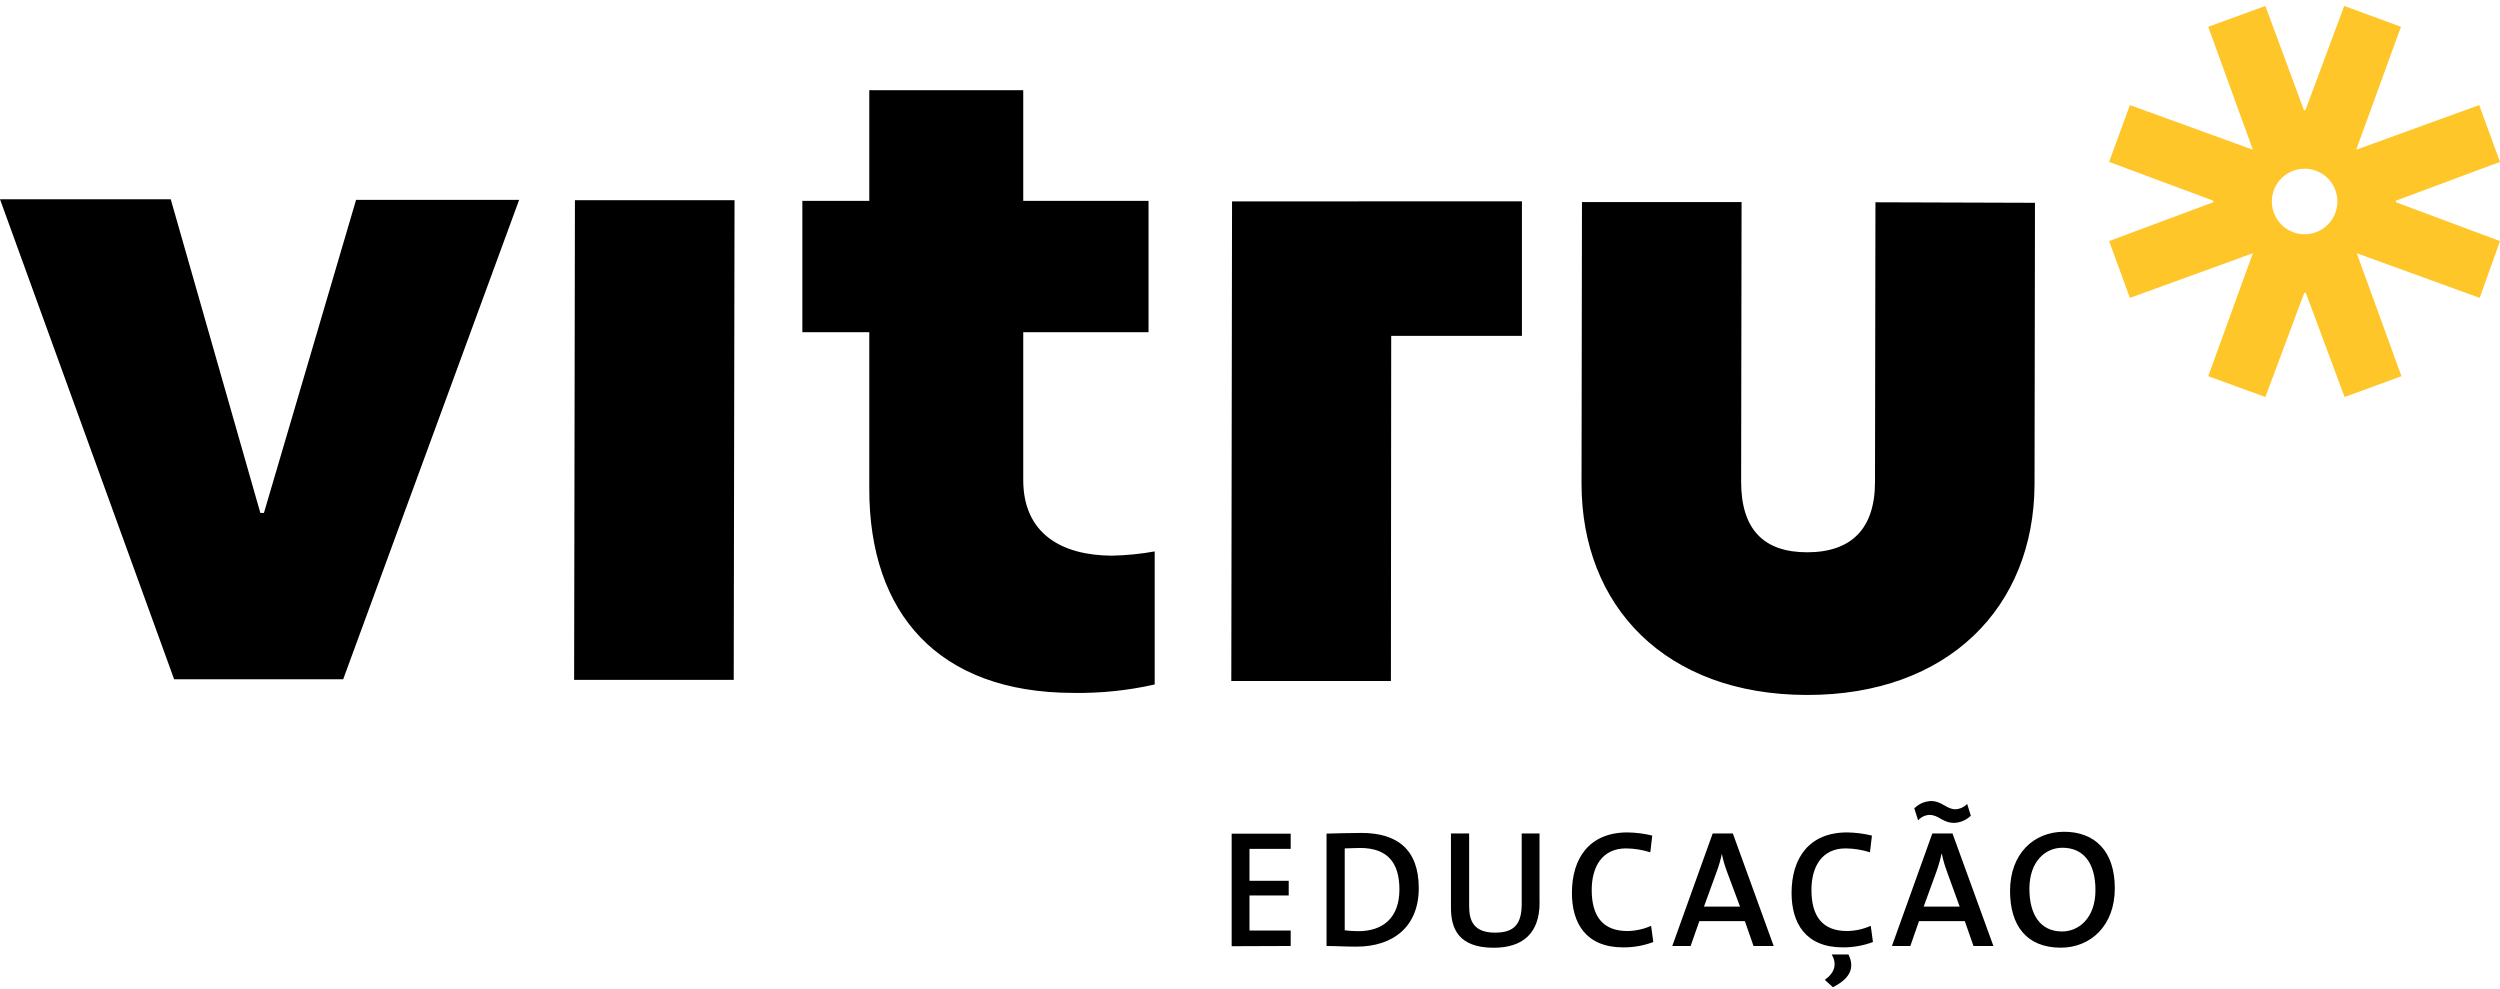
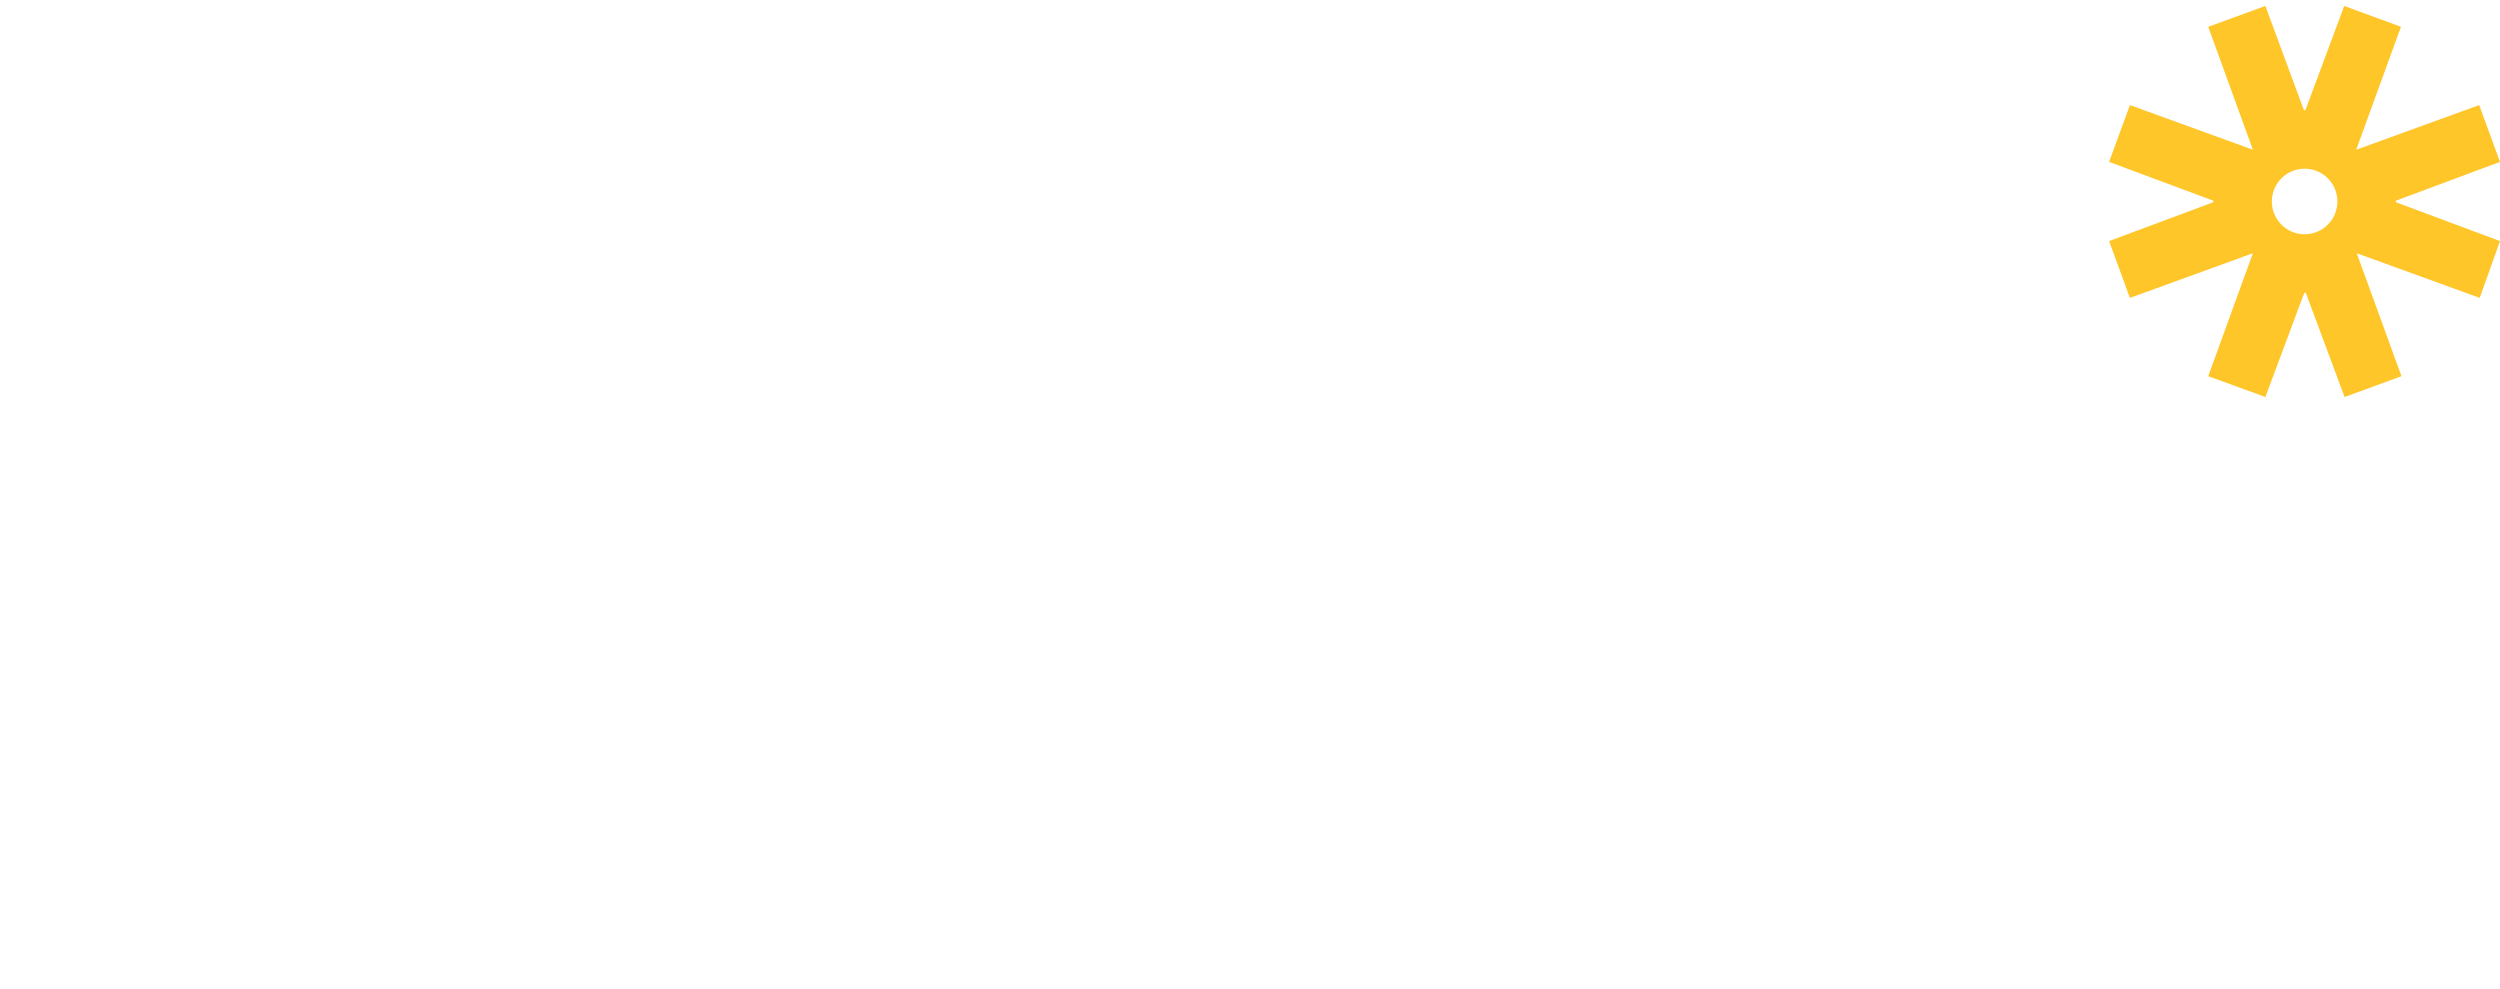
<svg xmlns="http://www.w3.org/2000/svg" width="316" height="125" viewBox="0 0 316 125" fill="none">
-   <path d="M45.009 25.264H65.619L43.378 85.86H22.009L0 25.189H21.582L32.907 64.833H33.361L45.009 25.264ZM72.569 85.934H92.743L92.845 25.301H72.671L72.569 85.934ZM129.338 60.645V41.99H145.175V25.393H129.338V11.4H109.877V25.393H101.417V41.99H109.877V61.831C109.877 77.455 118.514 87.555 135.648 87.583C139.113 87.638 142.573 87.281 145.953 86.518V69.698C144.16 70.022 142.344 70.202 140.523 70.236C134.203 70.199 129.328 67.474 129.338 60.645ZM237.056 25.569L237 60.922C237 66.89 233.951 69.809 228.419 69.809C222.887 69.809 220.079 66.863 220.079 60.895L220.135 25.542H199.961L199.905 61.117C199.905 76.63 210.488 87.815 228.382 87.843C246.276 87.871 257.109 76.723 257.165 61.21L257.221 25.634L237.056 25.569ZM165.923 25.458H155.73L155.637 86.082H175.811L175.848 42.454H192.371V25.449H175.848L165.923 25.458ZM163.143 119.573V117.617H157.935V113.188H162.893V111.334H157.935V107.294H163.143V105.376H155.683V119.6L163.143 119.573ZM179.332 112.261C179.332 107.322 176.552 105.283 172.086 105.283C170.436 105.283 168.796 105.348 167.675 105.366V119.573C168.796 119.573 170.001 119.656 171.446 119.656C176.071 119.656 179.332 117.154 179.332 112.261ZM176.886 112.428C176.886 116.079 174.736 117.701 171.687 117.701C171.114 117.699 170.542 117.662 169.973 117.589V107.238C170.483 107.238 171.215 107.183 171.919 107.183C175.394 107.183 176.886 109.055 176.886 112.428ZM194.595 114.096V105.348H192.343V114.263C192.343 116.922 191.287 117.886 188.97 117.886C186.338 117.886 185.699 116.459 185.699 114.559V105.348H183.401V114.735C183.401 117.349 184.327 119.795 188.822 119.795C192.556 119.786 194.604 117.886 194.604 114.096H194.595ZM208.977 119.072L208.699 117.024C207.756 117.443 206.738 117.667 205.706 117.682C202.611 117.682 201.193 115.829 201.193 112.493C201.193 109.518 202.546 107.238 205.521 107.238C206.565 107.248 207.602 107.414 208.597 107.73L208.847 105.617C207.819 105.366 206.765 105.233 205.706 105.218C200.924 105.218 198.691 108.443 198.691 112.873C198.691 116.663 200.433 119.749 205.178 119.749C206.475 119.757 207.763 119.527 208.977 119.072ZM224.193 119.573L219.032 105.348H216.483L211.377 119.573H213.694L214.797 116.431H220.552L221.645 119.573H224.193ZM219.94 114.596H215.381L216.984 110.194C217.258 109.458 217.478 108.702 217.642 107.933C217.794 108.681 218.005 109.415 218.272 110.13L219.94 114.596ZM236.741 119.072L236.463 117.024C235.52 117.443 234.501 117.667 233.47 117.682C230.374 117.682 228.966 115.829 228.966 112.493C228.966 109.518 230.31 107.238 233.284 107.238C234.329 107.247 235.366 107.413 236.361 107.73L236.611 105.617C235.582 105.366 234.528 105.233 233.47 105.218C228.688 105.218 226.455 108.443 226.455 112.873C226.455 116.663 228.206 119.749 232.941 119.749C234.238 119.757 235.526 119.527 236.741 119.072ZM233.646 120.648H231.533C232.191 121.806 231.978 122.909 230.652 123.854L231.681 124.781C234.165 123.539 234.341 122.065 233.646 120.648ZM251.966 119.573L246.795 105.348H244.247L239.141 119.573H241.467L242.56 116.431H248.352L249.446 119.573H251.966ZM249.112 103.105L248.649 101.613C248.263 102.02 247.735 102.262 247.175 102.29C245.998 102.29 245.507 101.252 244.052 101.252C243.265 101.287 242.52 101.618 241.967 102.179L242.449 103.698C242.626 103.492 242.842 103.324 243.086 103.204C243.33 103.085 243.596 103.017 243.867 103.003C245.109 103.003 245.489 104.013 247.046 104.013C247.821 103.97 248.556 103.648 249.112 103.105ZM247.703 114.596H243.153L244.757 110.194C245.023 109.456 245.24 108.701 245.405 107.933H245.452C245.604 108.681 245.815 109.415 246.082 110.13L247.703 114.596ZM267.312 112.28C267.312 107.516 264.736 105.135 260.899 105.135C257.063 105.135 254.07 107.915 254.07 112.622C254.07 116.978 256.155 119.786 260.482 119.786C264.254 119.786 267.312 117.006 267.312 112.28ZM264.866 112.511C264.866 116.051 262.753 117.738 260.649 117.738C257.869 117.738 256.516 115.569 256.516 112.344C256.516 108.925 258.499 107.155 260.686 107.155C263.346 107.155 264.866 109.073 264.866 112.511Z" fill="black" />
  <path d="M302.851 25.56V25.366L316.001 20.464L313.369 13.282L297.828 18.925L303.481 3.385L296.309 0.753L291.407 13.921H291.212L286.347 0.753L279.119 3.385L284.762 18.925L269.222 13.282L266.59 20.464L279.767 25.366V25.56L266.59 30.472L269.222 37.654L284.762 32.01L279.119 47.551L286.347 50.182L291.258 37.014H291.453L296.355 50.182L303.546 47.551L297.893 32.01L313.434 37.654L316.001 30.472L302.833 25.56H302.851ZM291.305 29.61C290.485 29.61 289.684 29.367 289.003 28.912C288.322 28.457 287.791 27.81 287.478 27.053C287.164 26.296 287.082 25.463 287.242 24.66C287.402 23.856 287.796 23.118 288.376 22.539C288.955 21.959 289.693 21.565 290.496 21.405C291.3 21.245 292.133 21.327 292.89 21.641C293.647 21.954 294.294 22.485 294.749 23.166C295.204 23.848 295.447 24.648 295.447 25.468C295.447 26.566 295.01 27.62 294.234 28.397C293.457 29.174 292.403 29.61 291.305 29.61Z" fill="#FFC629" />
</svg>